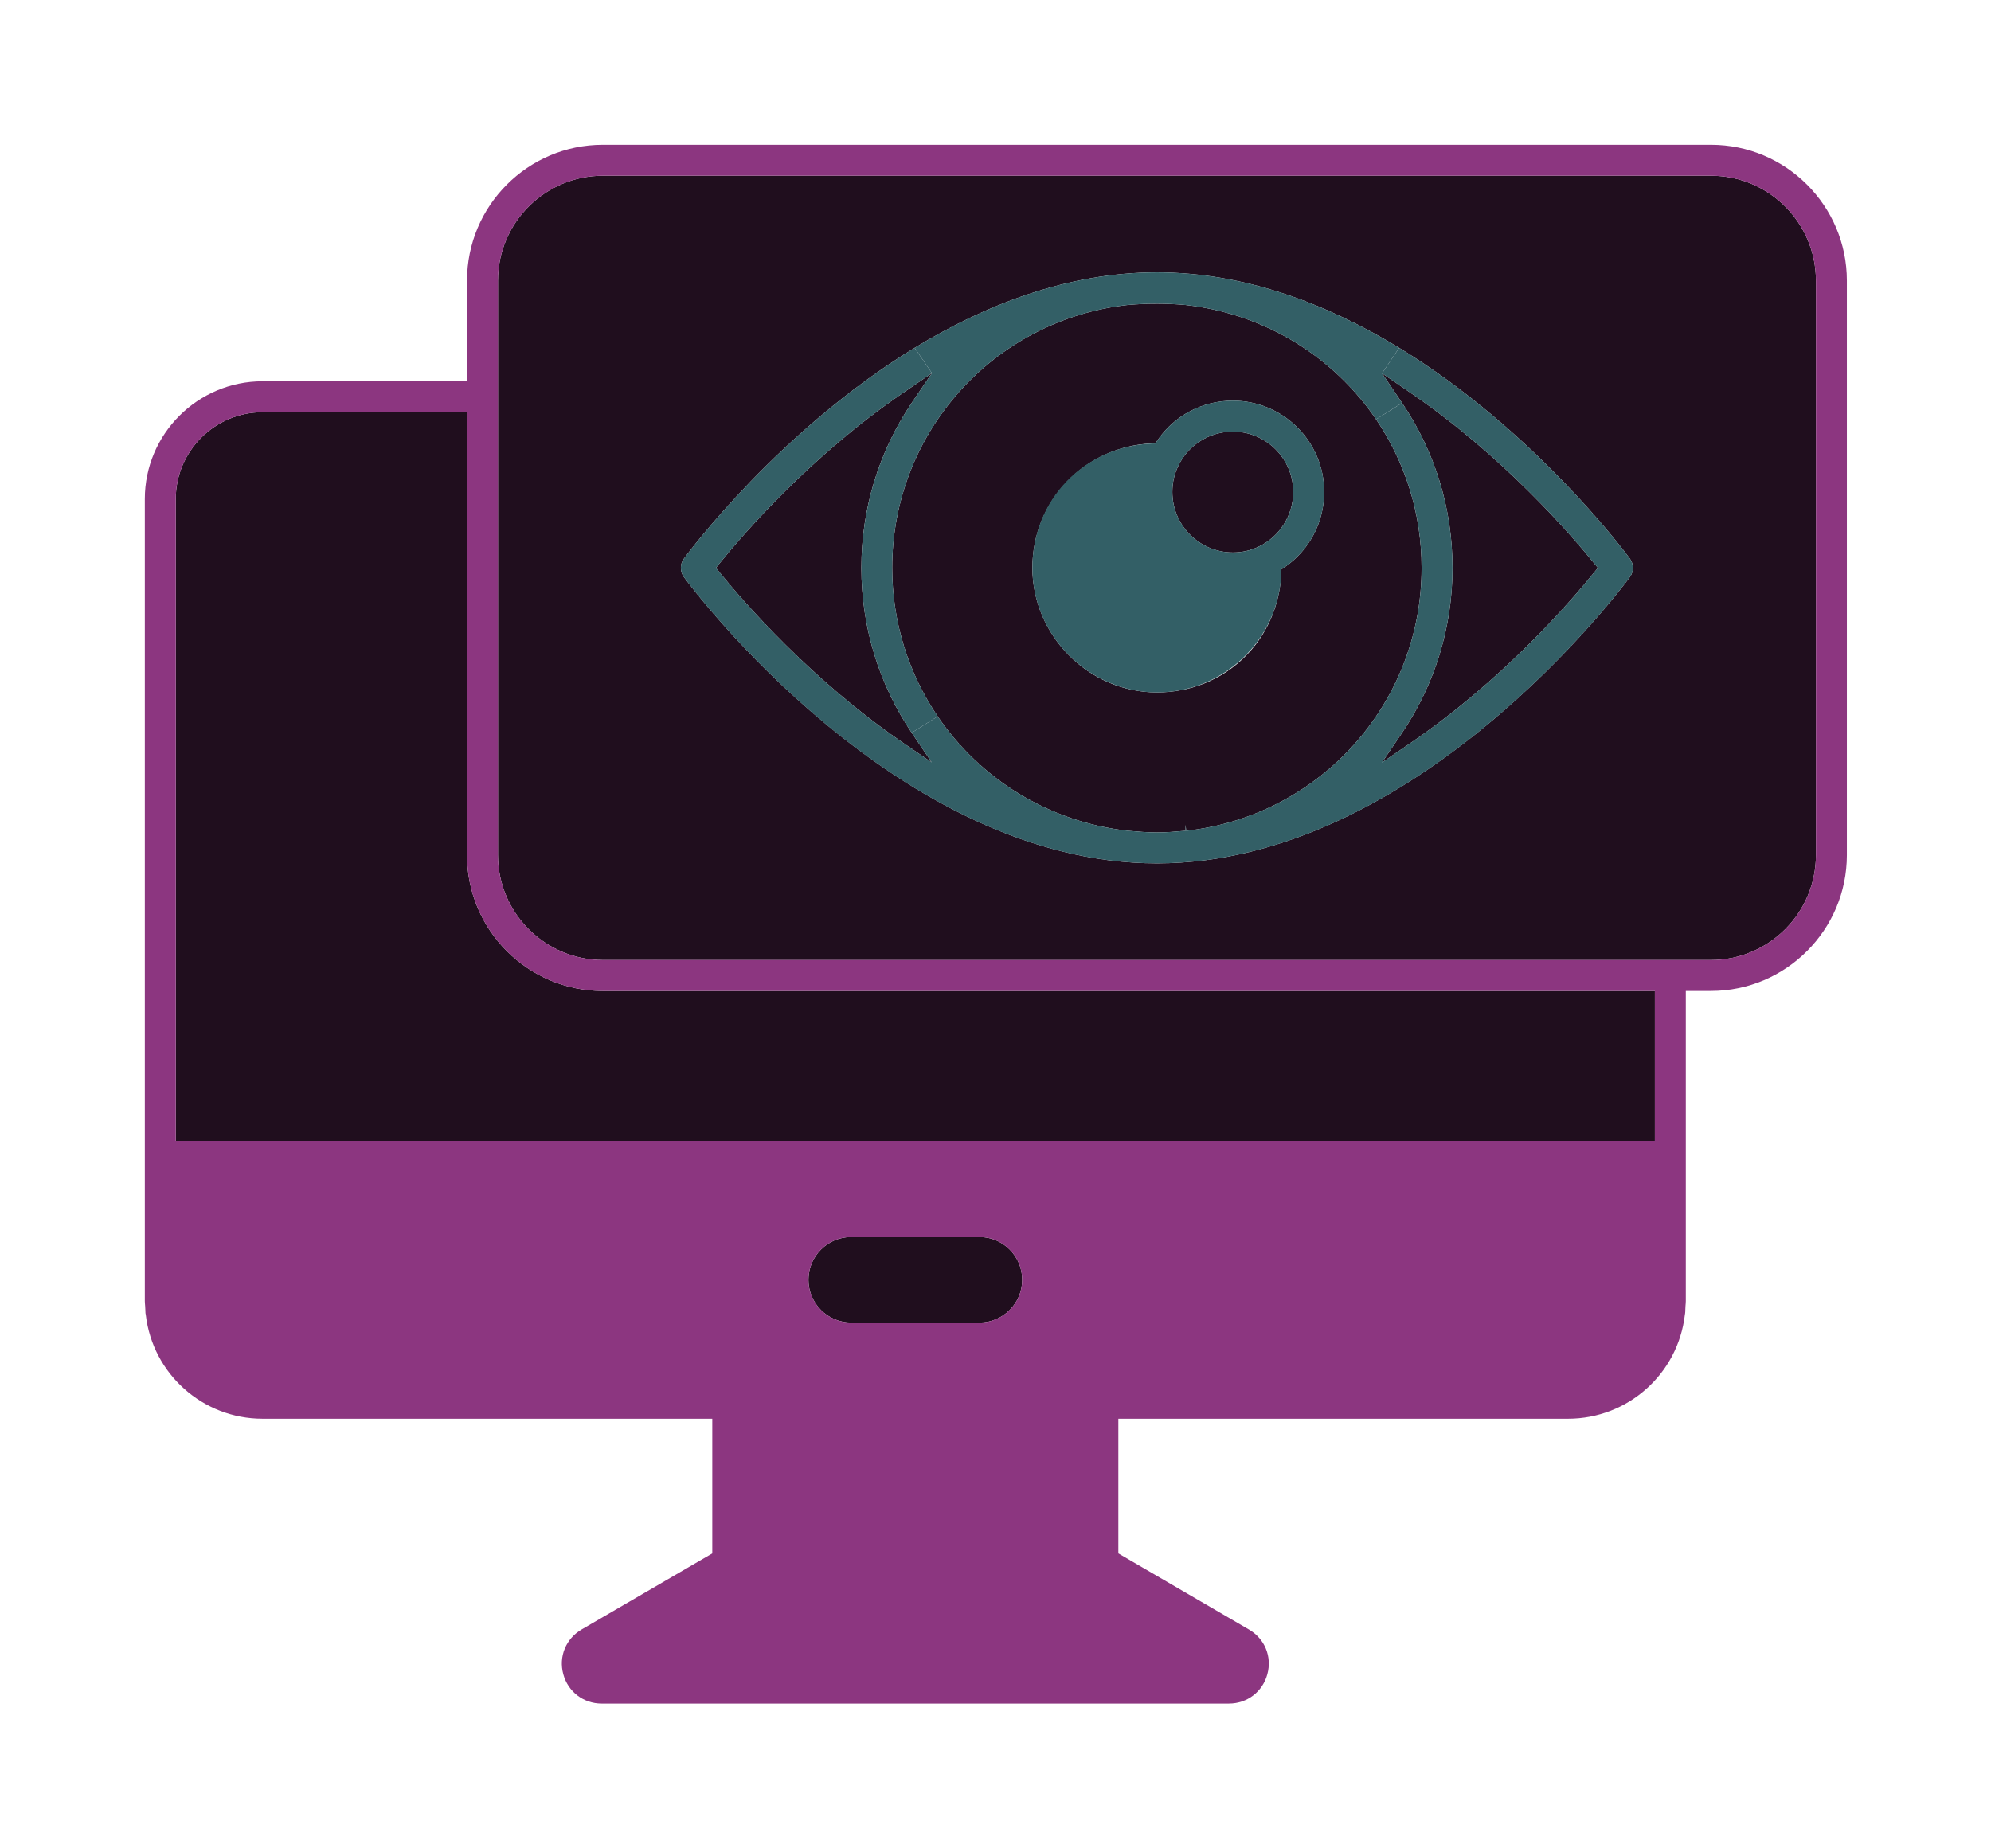
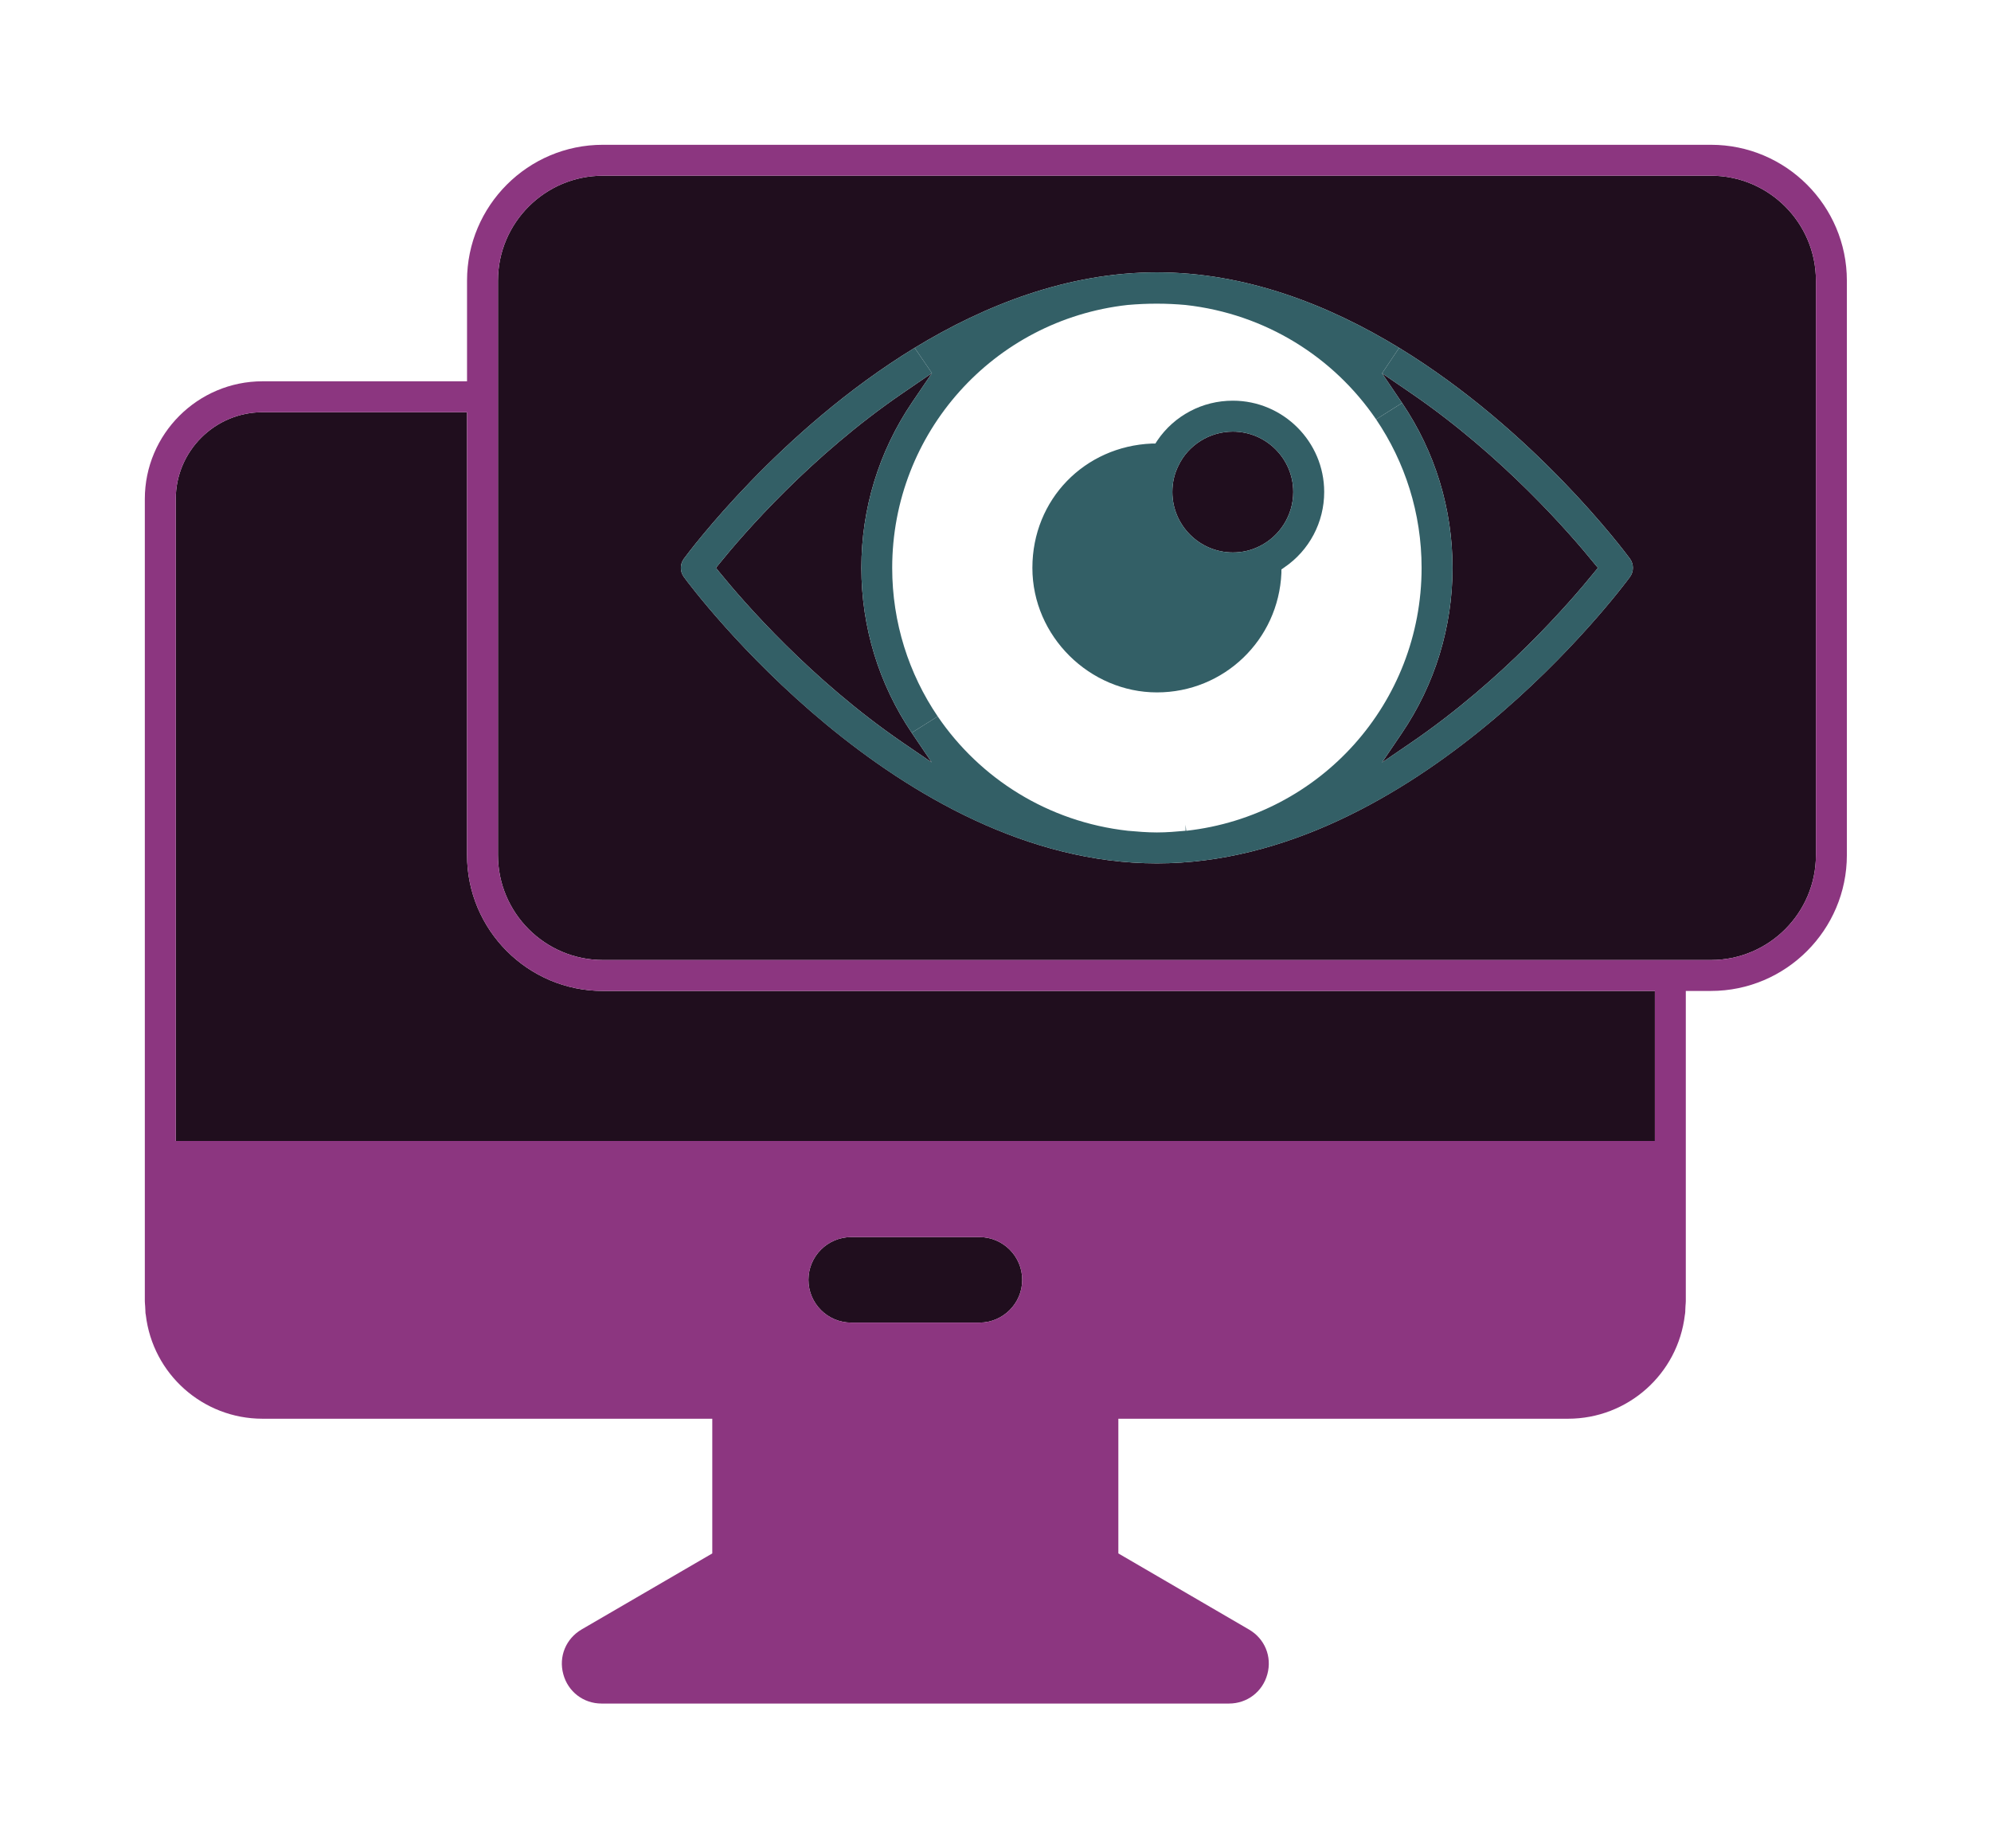
<svg xmlns="http://www.w3.org/2000/svg" width="112" height="104" viewBox="0 0 112 104" fill="none">
  <g filter="url(#filter0_d_3153_2270)">
    <path d="M69.352 24.285C71.222 24.285 72.749 25.806 72.749 27.682C72.749 28.991 71.989 30.195 70.809 30.755C70.367 30.973 69.871 31.085 69.352 31.085C67.477 31.085 65.949 29.558 65.949 27.682C65.949 27.157 66.061 26.662 66.291 26.202C66.84 25.04 68.043 24.285 69.352 24.285Z" fill="#200E1E" />
    <path d="M93.092 55.757V64.197H9.887V28.077C9.887 25.388 12.082 23.194 14.771 23.194H26.272V48.113C26.272 52.33 29.699 55.757 33.91 55.757H93.092Z" fill="#200E1E" />
    <path d="M102.152 15.791V48.113C102.152 51.369 99.503 54.017 96.248 54.017H33.916C30.66 54.017 28.012 51.369 28.012 48.113V15.791C28.012 12.536 30.66 9.887 33.916 9.887H96.248C99.503 9.887 102.152 12.536 102.152 15.791ZM91.688 32.465C91.912 32.159 91.912 31.746 91.688 31.433C91.37 31.003 86.286 24.202 78.707 19.572C74.743 17.154 70.089 15.325 65.082 15.325C60.074 15.325 55.421 17.154 51.451 19.572C43.872 24.202 38.788 31.009 38.47 31.439C38.245 31.746 38.245 32.159 38.47 32.465C38.953 33.126 50.508 48.579 65.082 48.579C79.656 48.579 91.205 33.126 91.688 32.465Z" fill="#200E1E" />
    <path d="M89.689 31.71L89.89 31.952L89.689 32.194C88.309 33.899 84.54 38.252 79.397 41.773L77.74 42.905L78.866 41.242C80.724 38.493 81.709 35.279 81.709 31.952C81.709 28.626 80.73 25.423 78.872 22.674L77.745 21.005L79.409 22.144C84.54 25.665 88.309 30.006 89.689 31.71Z" fill="#200E1E" />
    <path d="M48.455 31.952C48.455 35.273 49.434 38.482 51.286 41.23L52.413 42.899L50.749 41.761C45.624 38.24 41.855 33.899 40.469 32.194L40.274 31.952L40.469 31.71C41.849 30.006 45.618 25.653 50.761 22.132L52.425 20.994L51.292 22.663C49.434 25.417 48.455 28.626 48.455 31.952Z" fill="#200E1E" />
-     <path d="M79.969 31.952C79.969 39.543 74.283 45.901 66.739 46.745H66.728L66.692 46.403V46.745C66.167 46.792 65.625 46.839 65.082 46.839C64.539 46.839 63.979 46.792 63.448 46.745C58.954 46.244 55.126 43.802 52.749 40.31C51.127 37.915 50.189 35.037 50.189 31.952C50.189 24.361 55.881 18.003 63.425 17.16C64.563 17.06 65.648 17.066 66.692 17.16C71.198 17.661 75.032 20.103 77.409 23.595C79.031 25.989 79.969 28.868 79.969 31.952ZM72.242 31.929C73.652 30.973 74.49 29.387 74.49 27.682C74.49 24.851 72.183 22.545 69.352 22.545C68.497 22.545 67.671 22.751 66.94 23.141C66.214 23.524 65.577 24.084 65.1 24.792L64.993 24.951H64.799C61.024 25.111 58.075 28.183 58.075 31.952C58.075 35.721 61.213 38.959 65.082 38.959C68.951 38.959 71.924 36.004 72.077 32.236V32.041L72.242 31.929Z" fill="#200E1E" />
    <path d="M66.94 23.141C67.671 22.751 68.497 22.545 69.352 22.545C72.183 22.545 74.49 24.851 74.49 27.682C74.49 29.387 73.652 30.973 72.243 31.929L72.083 32.041V32.236C71.924 36.004 68.851 38.959 65.082 38.959C61.313 38.959 58.075 35.816 58.075 31.952C58.075 28.089 61.024 25.111 64.799 24.957H64.994L65.1 24.792C65.578 24.084 66.215 23.524 66.94 23.141ZM72.75 27.682C72.75 25.807 71.222 24.285 69.352 24.285C68.043 24.285 66.84 25.04 66.291 26.202C66.061 26.662 65.949 27.157 65.949 27.682C65.949 29.558 67.477 31.085 69.352 31.085C69.871 31.085 70.367 30.973 70.809 30.755C71.989 30.195 72.75 28.992 72.75 27.682Z" fill="#335F66" />
    <path d="M55.096 69.606C56.423 69.606 57.503 70.685 57.503 72.012C57.503 73.34 56.423 74.419 55.096 74.419H47.883C46.556 74.419 45.477 73.34 45.477 72.012C45.477 70.685 46.556 69.606 47.883 69.606H55.096Z" fill="#200E1E" />
    <path d="M91.688 32.466C91.205 33.126 79.674 48.579 65.082 48.579C50.49 48.579 38.953 33.126 38.47 32.466C38.245 32.159 38.245 31.746 38.47 31.439C38.788 31.009 43.872 24.202 51.451 19.572L52.425 20.994L50.761 22.132C45.618 25.653 41.849 30.006 40.469 31.711L40.274 31.952L40.469 32.194C41.855 33.899 45.624 38.24 50.749 41.761L52.413 42.899L51.286 41.23L52.749 40.31C55.126 43.802 58.954 46.244 63.448 46.745C63.979 46.792 64.528 46.839 65.082 46.839C65.636 46.839 66.167 46.792 66.692 46.745V46.403L66.728 46.745H66.739C74.283 45.901 79.969 39.543 79.969 31.952C79.969 28.868 79.031 25.989 77.409 23.595L78.872 22.675C80.73 25.423 81.709 28.632 81.709 31.952C81.709 35.273 80.724 38.493 78.866 41.242L77.739 42.905L79.397 41.773C84.54 38.252 88.309 33.899 89.689 32.194L89.889 31.952L89.689 31.711C88.309 30.006 84.54 25.665 79.409 22.144L77.745 21.006L78.707 19.572C86.286 24.202 91.37 31.003 91.688 31.433C91.912 31.746 91.912 32.159 91.688 32.466Z" fill="#335F66" />
    <path d="M66.692 17.16C65.648 17.065 64.563 17.059 63.425 17.16C55.881 18.003 50.189 24.361 50.189 31.952C50.189 35.037 51.127 37.915 52.749 40.31L51.286 41.23C49.434 38.481 48.455 35.273 48.455 31.952C48.455 28.632 49.434 25.417 51.292 22.663L52.425 20.994L51.452 19.572C55.421 17.154 60.075 15.325 65.082 15.325C70.09 15.325 74.743 17.154 78.707 19.572L77.745 21.005L78.872 22.674L77.409 23.595C75.032 20.103 71.198 17.661 66.692 17.16Z" fill="#335F66" />
    <path d="M93.092 55.757H33.91C29.699 55.757 26.272 52.33 26.272 48.113V23.194H14.771C12.082 23.194 9.887 25.388 9.887 28.077V64.197H93.092V55.757ZM33.91 8.147H96.248C100.459 8.147 103.892 11.574 103.892 15.791V48.113C103.892 52.324 100.459 55.757 96.248 55.757H94.832V73.21C94.832 73.304 94.82 73.392 94.814 73.487L94.803 73.729C94.803 73.782 94.803 73.835 94.791 73.912L94.779 73.982C94.39 77.315 91.565 79.827 88.209 79.827H62.911V87.406L70.261 91.689C71.145 92.202 71.564 93.21 71.293 94.201C71.027 95.186 70.16 95.853 69.134 95.853H33.84C32.819 95.853 31.952 95.186 31.687 94.201C31.416 93.21 31.834 92.202 32.719 91.683L40.068 87.406V79.827H14.765C11.415 79.827 8.59 77.315 8.201 73.982L8.183 73.882C8.177 73.829 8.177 73.776 8.177 73.717L8.165 73.487C8.159 73.392 8.147 73.304 8.147 73.21V28.077C8.147 24.426 11.12 21.454 14.771 21.454H26.272V15.791C26.272 11.574 29.699 8.147 33.91 8.147ZM33.916 54.017H96.248C99.504 54.017 102.152 51.369 102.152 48.113V15.791C102.152 12.536 99.504 9.887 96.248 9.887H33.916C30.661 9.887 28.012 12.536 28.012 15.791V48.113C28.012 51.369 30.661 54.017 33.916 54.017ZM57.503 72.012C57.503 70.685 56.424 69.606 55.096 69.606H47.883C46.556 69.606 45.477 70.685 45.477 72.012C45.477 73.339 46.556 74.419 47.883 74.419H55.096C56.424 74.419 57.503 73.339 57.503 72.012Z" fill="#8C3680" />
  </g>
  <defs>
    <filter id="filter0_d_3153_2270" x="0.147" y="0.147" width="111.744" height="103.705" filterUnits="userSpaceOnUse" color-interpolation-filters="sRGB">
      <feFlood flood-opacity="0" result="BackgroundImageFix" />
      <feColorMatrix in="SourceAlpha" type="matrix" values="0 0 0 0 0 0 0 0 0 0 0 0 0 0 0 0 0 0 127 0" result="hardAlpha" />
      <feOffset />
      <feGaussianBlur stdDeviation="4" />
      <feComposite in2="hardAlpha" operator="out" />
      <feColorMatrix type="matrix" values="0 0 0 0 0.737 0 0 0 0 0.322 0 0 0 0 0.678 0 0 0 0.28 0" />
      <feBlend mode="normal" in2="BackgroundImageFix" result="effect1_dropShadow_3153_2270" />
      <feBlend mode="normal" in="SourceGraphic" in2="effect1_dropShadow_3153_2270" result="shape" />
    </filter>
  </defs>
</svg>